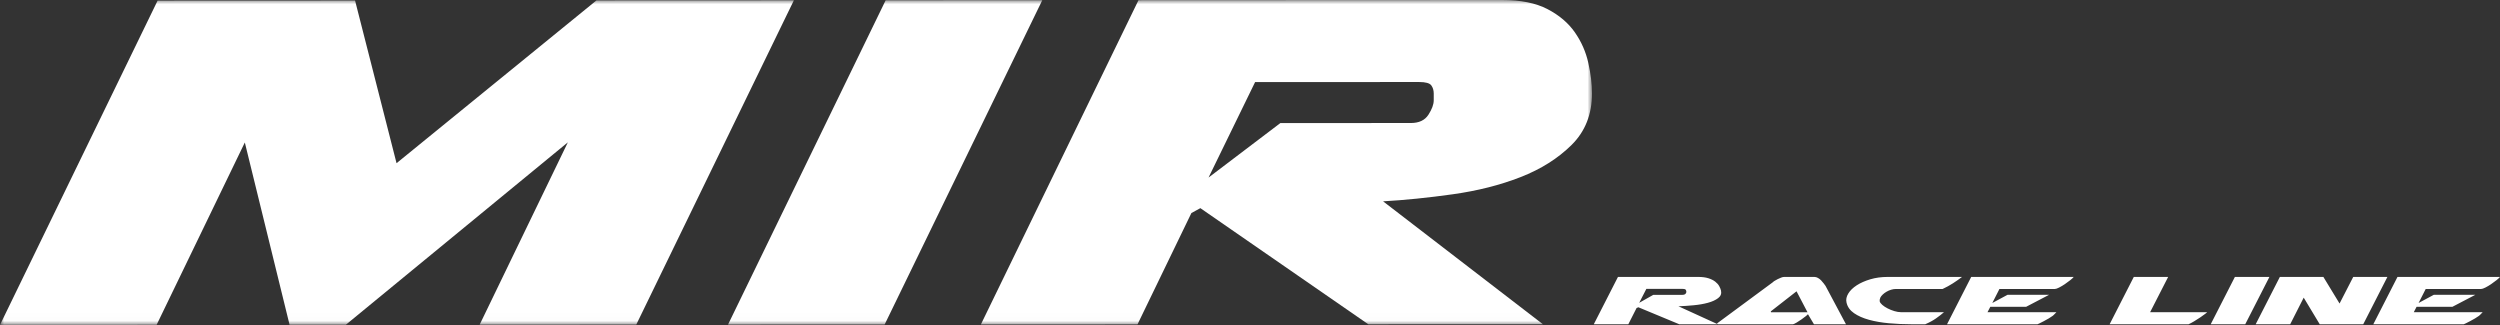
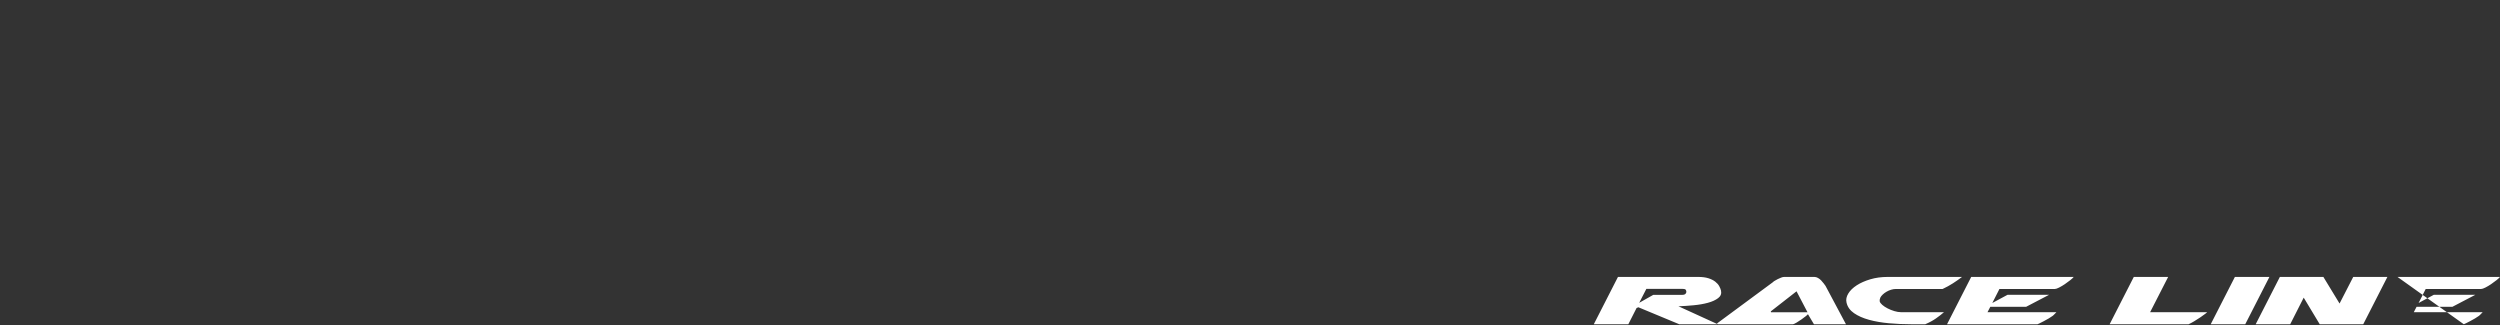
<svg xmlns="http://www.w3.org/2000/svg" xmlns:xlink="http://www.w3.org/1999/xlink" width="300px" height="39px" viewBox="0 0 300 39">
  <rect x="0" y="0" width="300" height="39" fill="#333333" stroke="none" />
  <title>Logo</title>
  <defs>
    <polygon id="path-1" points="0 0 191.038 0 191.038 38.988 0 38.988" />
  </defs>
  <g id="Home" stroke="none" stroke-width="1" fill="none" fill-rule="evenodd">
    <g id="Desktop-FullHD-White" transform="translate(-50, -61)">
      <g id="Logo" transform="translate(50, 61)">
        <g id="Group-3">
          <mask id="mask-2" fill="white">
            <use xlink:href="#path-1" />
          </mask>
          <g id="Clip-2" />
-           <path d="M76.352,38.953 L95.268,0.034 L71.58,0.045 L47.585,19.584 L42.605,0.058 L18.916,0.069 L-0,38.988 L18.794,38.979 L29.379,17.097 L34.749,38.972 L41.504,38.968 L68.143,17.079 L57.558,38.961 L76.352,38.953 Z M87.363,38.95 L106.157,38.941 L125.074,0.023 L106.281,0.031 L87.363,38.95 Z M117.703,38.939 L136.498,38.93 L142.967,25.566 L144.043,24.978 L164.2,38.917 L185.148,38.908 L165.971,24.16 C168.582,24.012 171.371,23.73 174.34,23.312 C177.311,22.895 180.02,22.208 182.467,21.253 C184.914,20.297 186.954,19.012 188.587,17.396 C190.22,15.78 191.036,13.724 191.038,11.228 C191.039,10.102 190.893,8.879 190.6,7.558 C190.308,6.236 189.77,5.012 188.987,3.887 C188.205,2.762 187.113,1.832 185.71,1.099 C184.307,0.366 182.497,-0.001 180.278,-0 L136.62,0.02 L117.703,38.939 Z M172.048,12.044 C172.047,12.533 171.835,13.108 171.41,13.769 C170.986,14.43 170.284,14.762 169.305,14.762 L153.643,14.769 L145.025,21.306 L150.612,9.851 L170.287,9.842 C171.07,9.842 171.559,9.977 171.755,10.245 C171.951,10.515 172.049,10.844 172.049,11.236 L172.048,12.044 Z" id="Fill-1" fill="#FFFFFF" mask="url(#mask-2)" />
        </g>
-         <path d="M191.256,38.908 L195.4,38.908 L196.39,36.959 L196.608,36.873 L201.508,38.908 L206.127,38.908 L201.417,36.755 C201.988,36.733 202.594,36.693 203.234,36.632 C203.876,36.572 204.451,36.472 204.959,36.332 C205.468,36.193 205.875,36.006 206.182,35.77 C206.49,35.534 206.603,35.235 206.521,34.871 C206.485,34.706 206.412,34.528 206.305,34.335 C206.197,34.142 206.039,33.963 205.829,33.799 C205.621,33.635 205.349,33.499 205.016,33.392 C204.683,33.285 204.271,33.231 203.782,33.231 L194.156,33.231 L191.256,38.908 Z M202.361,34.988 C202.377,35.059 202.349,35.144 202.277,35.24 C202.205,35.336 202.061,35.384 201.845,35.384 L198.391,35.384 L196.705,36.338 L197.562,34.666 L201.901,34.666 C202.073,34.666 202.186,34.686 202.238,34.726 C202.29,34.765 202.322,34.813 202.334,34.871 L202.361,34.988 Z M221.516,38.908 L219.067,34.314 C219.005,34.227 218.927,34.122 218.835,33.997 C218.742,33.872 218.64,33.753 218.528,33.639 C218.416,33.524 218.291,33.428 218.15,33.35 C218.011,33.271 217.869,33.231 217.725,33.231 L214.099,33.231 C213.998,33.231 213.878,33.258 213.739,33.312 C213.6,33.365 213.462,33.427 213.326,33.494 C213.19,33.562 213.066,33.631 212.952,33.703 C212.839,33.774 212.765,33.831 212.732,33.874 L206.06,38.8 L206.066,38.833 C206.065,38.826 206.057,38.851 206.04,38.908 L215.17,38.908 C215.266,38.886 215.409,38.819 215.6,38.704 C215.79,38.59 215.982,38.465 216.175,38.329 C216.367,38.194 216.54,38.065 216.693,37.944 C216.846,37.822 216.932,37.741 216.951,37.698 L217.674,38.908 L221.516,38.908 Z M212.496,37.365 L215.584,34.956 L216.901,37.472 L212.519,37.472 L212.496,37.365 Z M221.583,36.306 C221.697,36.82 221.997,37.244 222.482,37.579 C222.967,37.915 223.569,38.181 224.29,38.378 C225.009,38.574 225.803,38.712 226.669,38.79 C227.536,38.868 228.415,38.908 229.307,38.908 L231.033,38.908 C231.533,38.694 231.963,38.46 232.323,38.206 C232.684,37.953 233.003,37.704 233.28,37.462 L228.122,37.462 C227.877,37.462 227.612,37.419 227.327,37.333 C227.041,37.248 226.773,37.141 226.522,37.012 C226.27,36.884 226.054,36.743 225.877,36.589 C225.698,36.436 225.594,36.291 225.563,36.155 C225.54,36.048 225.565,35.902 225.638,35.717 C225.698,35.595 225.793,35.472 225.924,35.347 C226.054,35.222 226.205,35.109 226.377,35.01 C226.549,34.909 226.732,34.829 226.927,34.769 C227.122,34.708 227.314,34.678 227.5,34.678 L233.112,34.678 C233.568,34.463 233.982,34.236 234.353,33.997 C234.724,33.758 235.088,33.503 235.445,33.231 L226.531,33.231 C225.768,33.231 225.07,33.326 224.436,33.515 C223.802,33.705 223.258,33.945 222.806,34.238 C222.353,34.532 222.016,34.86 221.795,35.224 C221.574,35.588 221.501,35.941 221.578,36.284 L221.583,36.306 Z M236.545,33.231 L233.645,38.908 L244.502,38.908 C244.515,38.908 244.598,38.872 244.747,38.8 C244.897,38.73 245.068,38.642 245.261,38.538 C245.453,38.435 245.649,38.326 245.847,38.212 C246.044,38.097 246.198,37.998 246.309,37.912 C246.321,37.905 246.352,37.88 246.4,37.837 C246.447,37.794 246.495,37.748 246.541,37.698 C246.588,37.648 246.634,37.599 246.682,37.553 C246.729,37.507 246.758,37.476 246.769,37.462 L238.502,37.462 L238.835,36.82 L243.129,36.82 L245.894,35.374 L240.908,35.374 L239.077,36.359 L239.932,34.678 L246.58,34.678 C246.695,34.678 246.866,34.621 247.092,34.506 C247.318,34.392 247.547,34.256 247.778,34.099 C248.01,33.942 248.226,33.783 248.428,33.622 C248.629,33.462 248.769,33.332 248.847,33.231 L236.545,33.231 Z M253.156,38.908 L256.056,33.231 L260.179,33.231 L258.014,37.462 L264.856,37.462 C264.87,37.462 264.801,37.523 264.648,37.645 C264.495,37.766 264.3,37.907 264.062,38.067 C263.825,38.228 263.573,38.388 263.307,38.549 C263.04,38.71 262.815,38.829 262.632,38.908 L253.156,38.908 Z M265.286,38.908 L269.43,38.908 L272.33,33.231 L268.187,33.231 L265.286,38.908 Z M270.682,38.908 L274.825,38.908 L276.445,35.717 L278.366,38.908 L283.589,38.908 L286.488,33.231 L282.388,33.231 L280.747,36.423 L278.805,33.231 L273.583,33.231 L270.682,38.908 Z M287.698,33.231 L284.798,38.908 L295.654,38.908 C295.668,38.908 295.75,38.872 295.899,38.8 C296.049,38.73 296.22,38.642 296.413,38.538 C296.606,38.435 296.801,38.326 296.999,38.212 C297.196,38.097 297.35,37.998 297.461,37.912 C297.473,37.905 297.504,37.88 297.551,37.837 C297.6,37.794 297.647,37.748 297.693,37.698 C297.74,37.648 297.787,37.599 297.834,37.553 C297.881,37.507 297.91,37.476 297.921,37.462 L289.655,37.462 L289.987,36.82 L294.282,36.82 L297.046,35.374 L292.06,35.374 L290.23,36.359 L291.085,34.678 L297.732,34.678 C297.847,34.678 298.018,34.621 298.244,34.506 C298.471,34.392 298.7,34.256 298.931,34.099 C299.162,33.942 299.378,33.783 299.58,33.622 C299.782,33.462 299.921,33.332 300,33.231 L287.698,33.231 Z" id="Fill-4" fill="#FFFFFF" />
+         <path d="M191.256,38.908 L195.4,38.908 L196.39,36.959 L196.608,36.873 L201.508,38.908 L206.127,38.908 L201.417,36.755 C201.988,36.733 202.594,36.693 203.234,36.632 C203.876,36.572 204.451,36.472 204.959,36.332 C205.468,36.193 205.875,36.006 206.182,35.77 C206.49,35.534 206.603,35.235 206.521,34.871 C206.485,34.706 206.412,34.528 206.305,34.335 C206.197,34.142 206.039,33.963 205.829,33.799 C205.621,33.635 205.349,33.499 205.016,33.392 C204.683,33.285 204.271,33.231 203.782,33.231 L194.156,33.231 L191.256,38.908 Z M202.361,34.988 C202.377,35.059 202.349,35.144 202.277,35.24 C202.205,35.336 202.061,35.384 201.845,35.384 L198.391,35.384 L196.705,36.338 L197.562,34.666 L201.901,34.666 C202.073,34.666 202.186,34.686 202.238,34.726 C202.29,34.765 202.322,34.813 202.334,34.871 L202.361,34.988 Z M221.516,38.908 L219.067,34.314 C219.005,34.227 218.927,34.122 218.835,33.997 C218.742,33.872 218.64,33.753 218.528,33.639 C218.416,33.524 218.291,33.428 218.15,33.35 C218.011,33.271 217.869,33.231 217.725,33.231 L214.099,33.231 C213.998,33.231 213.878,33.258 213.739,33.312 C213.6,33.365 213.462,33.427 213.326,33.494 C213.19,33.562 213.066,33.631 212.952,33.703 C212.839,33.774 212.765,33.831 212.732,33.874 L206.06,38.8 L206.066,38.833 C206.065,38.826 206.057,38.851 206.04,38.908 L215.17,38.908 C215.266,38.886 215.409,38.819 215.6,38.704 C215.79,38.59 215.982,38.465 216.175,38.329 C216.367,38.194 216.54,38.065 216.693,37.944 C216.846,37.822 216.932,37.741 216.951,37.698 L217.674,38.908 L221.516,38.908 Z M212.496,37.365 L215.584,34.956 L216.901,37.472 L212.519,37.472 L212.496,37.365 Z M221.583,36.306 C221.697,36.82 221.997,37.244 222.482,37.579 C222.967,37.915 223.569,38.181 224.29,38.378 C225.009,38.574 225.803,38.712 226.669,38.79 C227.536,38.868 228.415,38.908 229.307,38.908 L231.033,38.908 C231.533,38.694 231.963,38.46 232.323,38.206 C232.684,37.953 233.003,37.704 233.28,37.462 L228.122,37.462 C227.877,37.462 227.612,37.419 227.327,37.333 C227.041,37.248 226.773,37.141 226.522,37.012 C226.27,36.884 226.054,36.743 225.877,36.589 C225.698,36.436 225.594,36.291 225.563,36.155 C225.54,36.048 225.565,35.902 225.638,35.717 C225.698,35.595 225.793,35.472 225.924,35.347 C226.054,35.222 226.205,35.109 226.377,35.01 C226.549,34.909 226.732,34.829 226.927,34.769 C227.122,34.708 227.314,34.678 227.5,34.678 L233.112,34.678 C233.568,34.463 233.982,34.236 234.353,33.997 C234.724,33.758 235.088,33.503 235.445,33.231 L226.531,33.231 C225.768,33.231 225.07,33.326 224.436,33.515 C223.802,33.705 223.258,33.945 222.806,34.238 C222.353,34.532 222.016,34.86 221.795,35.224 C221.574,35.588 221.501,35.941 221.578,36.284 L221.583,36.306 Z M236.545,33.231 L233.645,38.908 L244.502,38.908 C244.515,38.908 244.598,38.872 244.747,38.8 C244.897,38.73 245.068,38.642 245.261,38.538 C245.453,38.435 245.649,38.326 245.847,38.212 C246.044,38.097 246.198,37.998 246.309,37.912 C246.321,37.905 246.352,37.88 246.4,37.837 C246.447,37.794 246.495,37.748 246.541,37.698 C246.588,37.648 246.634,37.599 246.682,37.553 C246.729,37.507 246.758,37.476 246.769,37.462 L238.502,37.462 L238.835,36.82 L243.129,36.82 L245.894,35.374 L240.908,35.374 L239.077,36.359 L239.932,34.678 L246.58,34.678 C246.695,34.678 246.866,34.621 247.092,34.506 C247.318,34.392 247.547,34.256 247.778,34.099 C248.01,33.942 248.226,33.783 248.428,33.622 C248.629,33.462 248.769,33.332 248.847,33.231 L236.545,33.231 Z M253.156,38.908 L256.056,33.231 L260.179,33.231 L258.014,37.462 L264.856,37.462 C264.87,37.462 264.801,37.523 264.648,37.645 C264.495,37.766 264.3,37.907 264.062,38.067 C263.825,38.228 263.573,38.388 263.307,38.549 C263.04,38.71 262.815,38.829 262.632,38.908 L253.156,38.908 Z M265.286,38.908 L269.43,38.908 L272.33,33.231 L268.187,33.231 L265.286,38.908 Z M270.682,38.908 L274.825,38.908 L276.445,35.717 L278.366,38.908 L283.589,38.908 L286.488,33.231 L282.388,33.231 L280.747,36.423 L278.805,33.231 L273.583,33.231 L270.682,38.908 Z M287.698,33.231 L295.654,38.908 C295.668,38.908 295.75,38.872 295.899,38.8 C296.049,38.73 296.22,38.642 296.413,38.538 C296.606,38.435 296.801,38.326 296.999,38.212 C297.196,38.097 297.35,37.998 297.461,37.912 C297.473,37.905 297.504,37.88 297.551,37.837 C297.6,37.794 297.647,37.748 297.693,37.698 C297.74,37.648 297.787,37.599 297.834,37.553 C297.881,37.507 297.91,37.476 297.921,37.462 L289.655,37.462 L289.987,36.82 L294.282,36.82 L297.046,35.374 L292.06,35.374 L290.23,36.359 L291.085,34.678 L297.732,34.678 C297.847,34.678 298.018,34.621 298.244,34.506 C298.471,34.392 298.7,34.256 298.931,34.099 C299.162,33.942 299.378,33.783 299.58,33.622 C299.782,33.462 299.921,33.332 300,33.231 L287.698,33.231 Z" id="Fill-4" fill="#FFFFFF" />
      </g>
    </g>
  </g>
</svg>